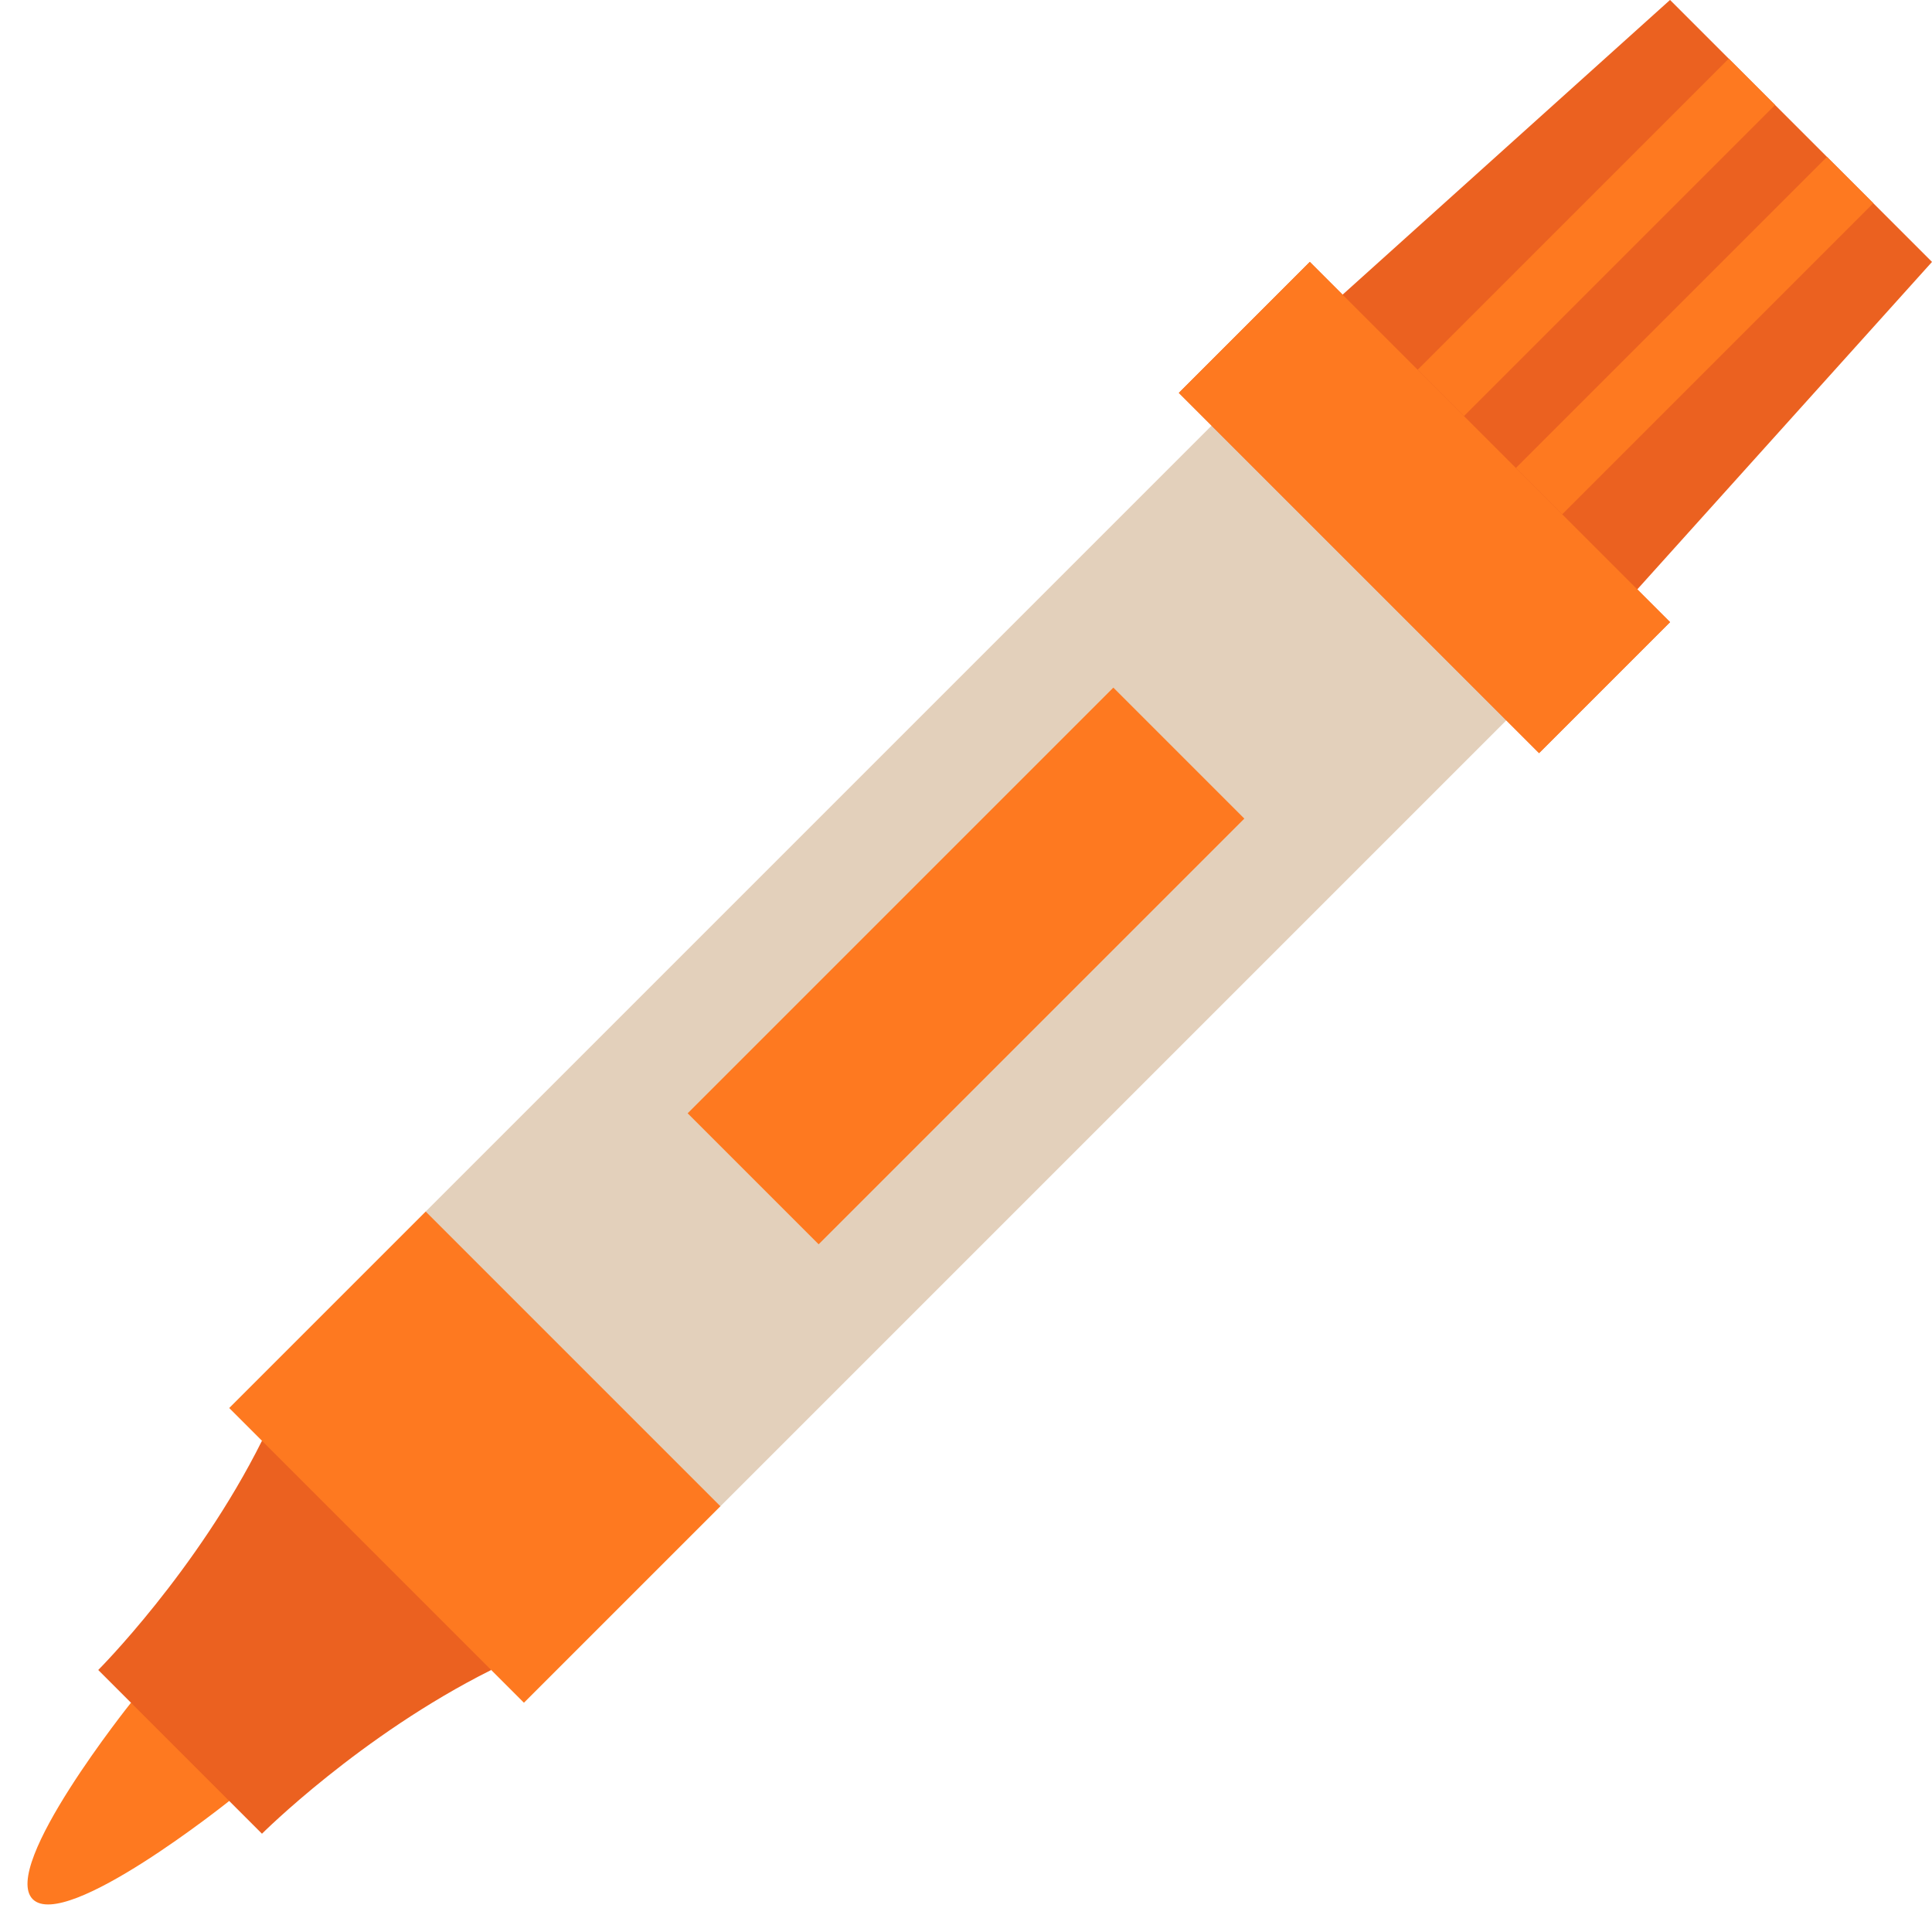
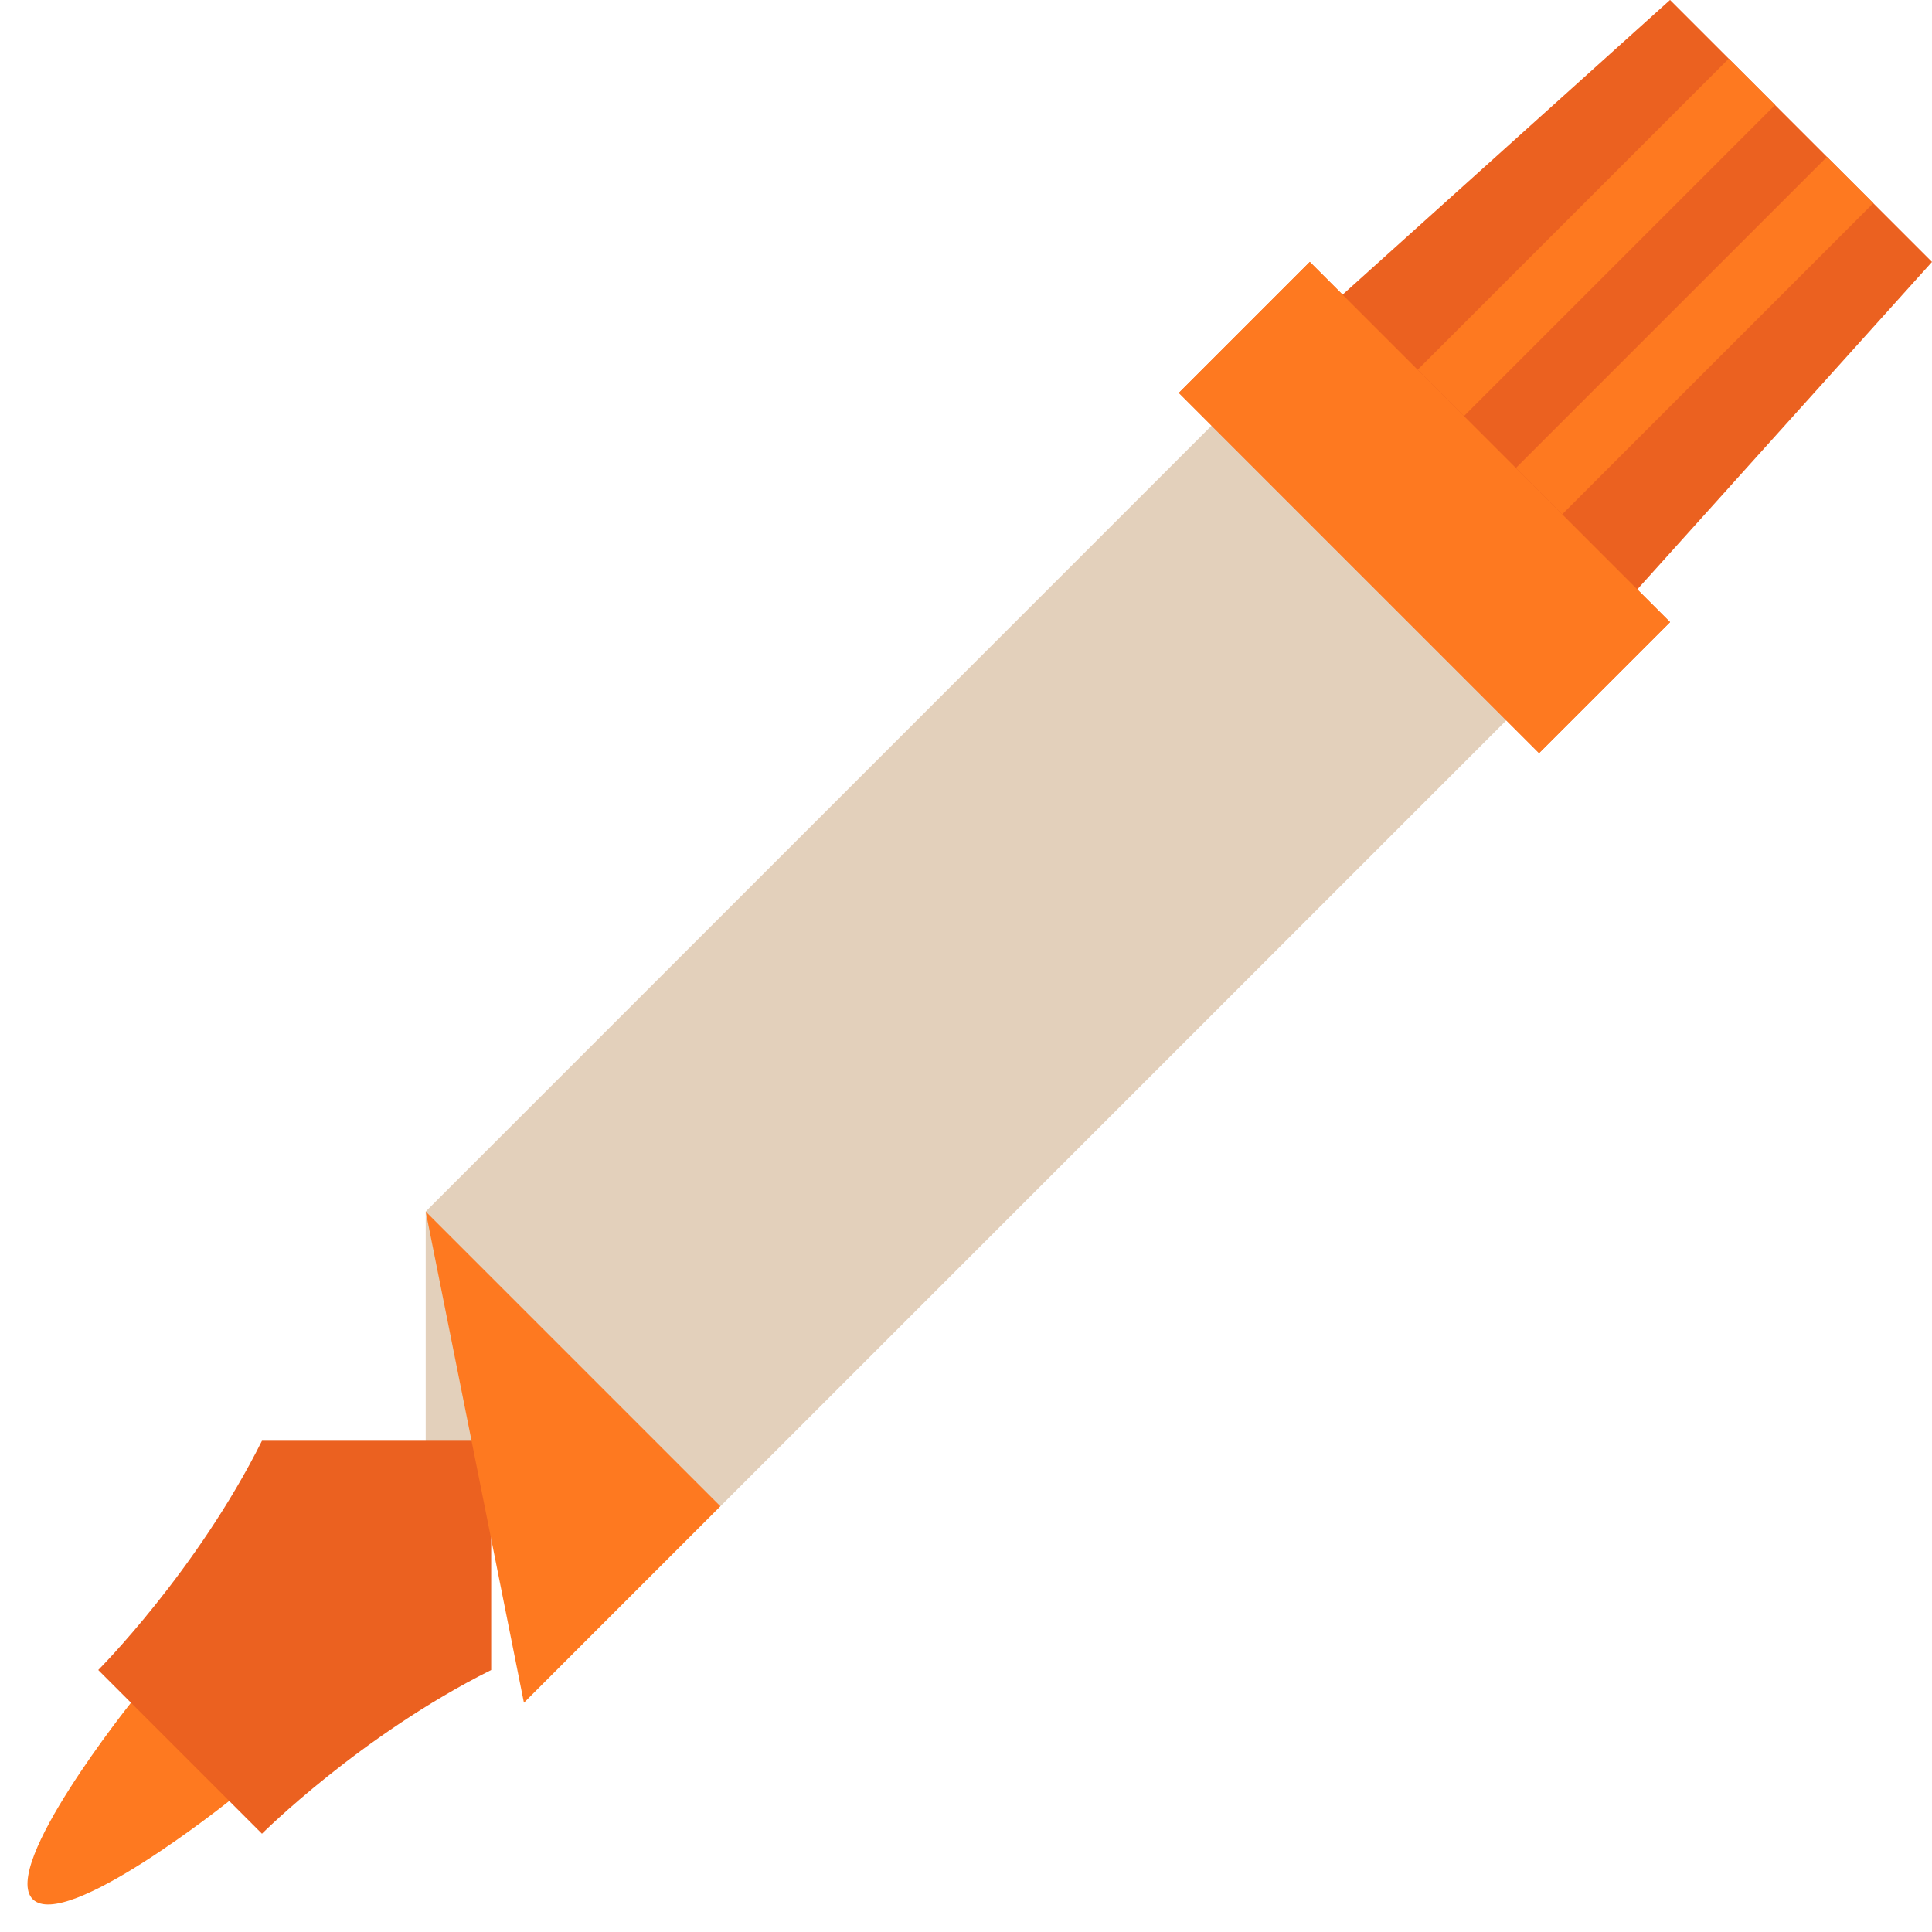
<svg xmlns="http://www.w3.org/2000/svg" fill="#000000" height="472" preserveAspectRatio="xMidYMid meet" version="1" viewBox="16.0 23.7 472.0 472.0" width="472" zoomAndPan="magnify">
  <g>
    <g id="change1_1">
      <path d="M 120 319.688 L 312 127.688 L 368 151.688 L 384 199.688 L 192 391.688 L 120 391.688 L 120 319.688" fill="#e3d0bb" />
    </g>
    <g id="change2_1">
      <path d="M 48 439.688 C 48 439.688 16 479.688 24 487.688 C 32 495.688 72 463.688 72 463.688 L 72 439.688 L 48 439.688" fill="#fe7920" />
    </g>
    <g id="change3_1">
      <path d="M 136 431.691 C 104 447.691 80 471.691 80 471.691 L 40 431.691 C 40 431.691 64 407.691 80 375.691 L 136 375.688 L 136 431.691" fill="#eb6120" />
    </g>
    <g id="change2_2">
-       <path d="M 192 391.688 L 144 439.688 L 72 367.688 L 120 319.688 L 192 391.688" fill="#fe7920" />
+       <path d="M 192 391.688 L 144 439.688 L 120 319.688 L 192 391.688" fill="#fe7920" />
    </g>
    <g id="change2_3">
-       <path d="M 184 295.688 L 288 191.688 L 320 223.688 L 216 327.688 L 184 295.688" fill="#fe7920" />
-     </g>
+       </g>
    <g id="change3_2">
      <path d="M 488 87.688 L 424 23.688 L 344 95.688 L 336 87.688 L 304 119.688 L 392 207.688 L 424 175.688 L 416 167.688 L 488 87.688" fill="#eb6120" />
    </g>
    <g id="change2_4">
      <path d="M 304 119.688 L 392 207.688 L 424 175.688 L 336 87.688 L 304 119.688" fill="#fe7920" />
    </g>
    <g id="change2_5">
      <path d="M 373.656 125.348 L 362.344 114.031 L 438.344 38.031 L 449.656 49.348 L 373.656 125.348" fill="#fe7920" />
    </g>
    <g id="change2_6">
      <path d="M 397.656 149.348 L 386.344 138.031 L 462.344 62.031 L 473.656 73.348 L 397.656 149.348" fill="#fe7920" />
    </g>
  </g>
</svg>